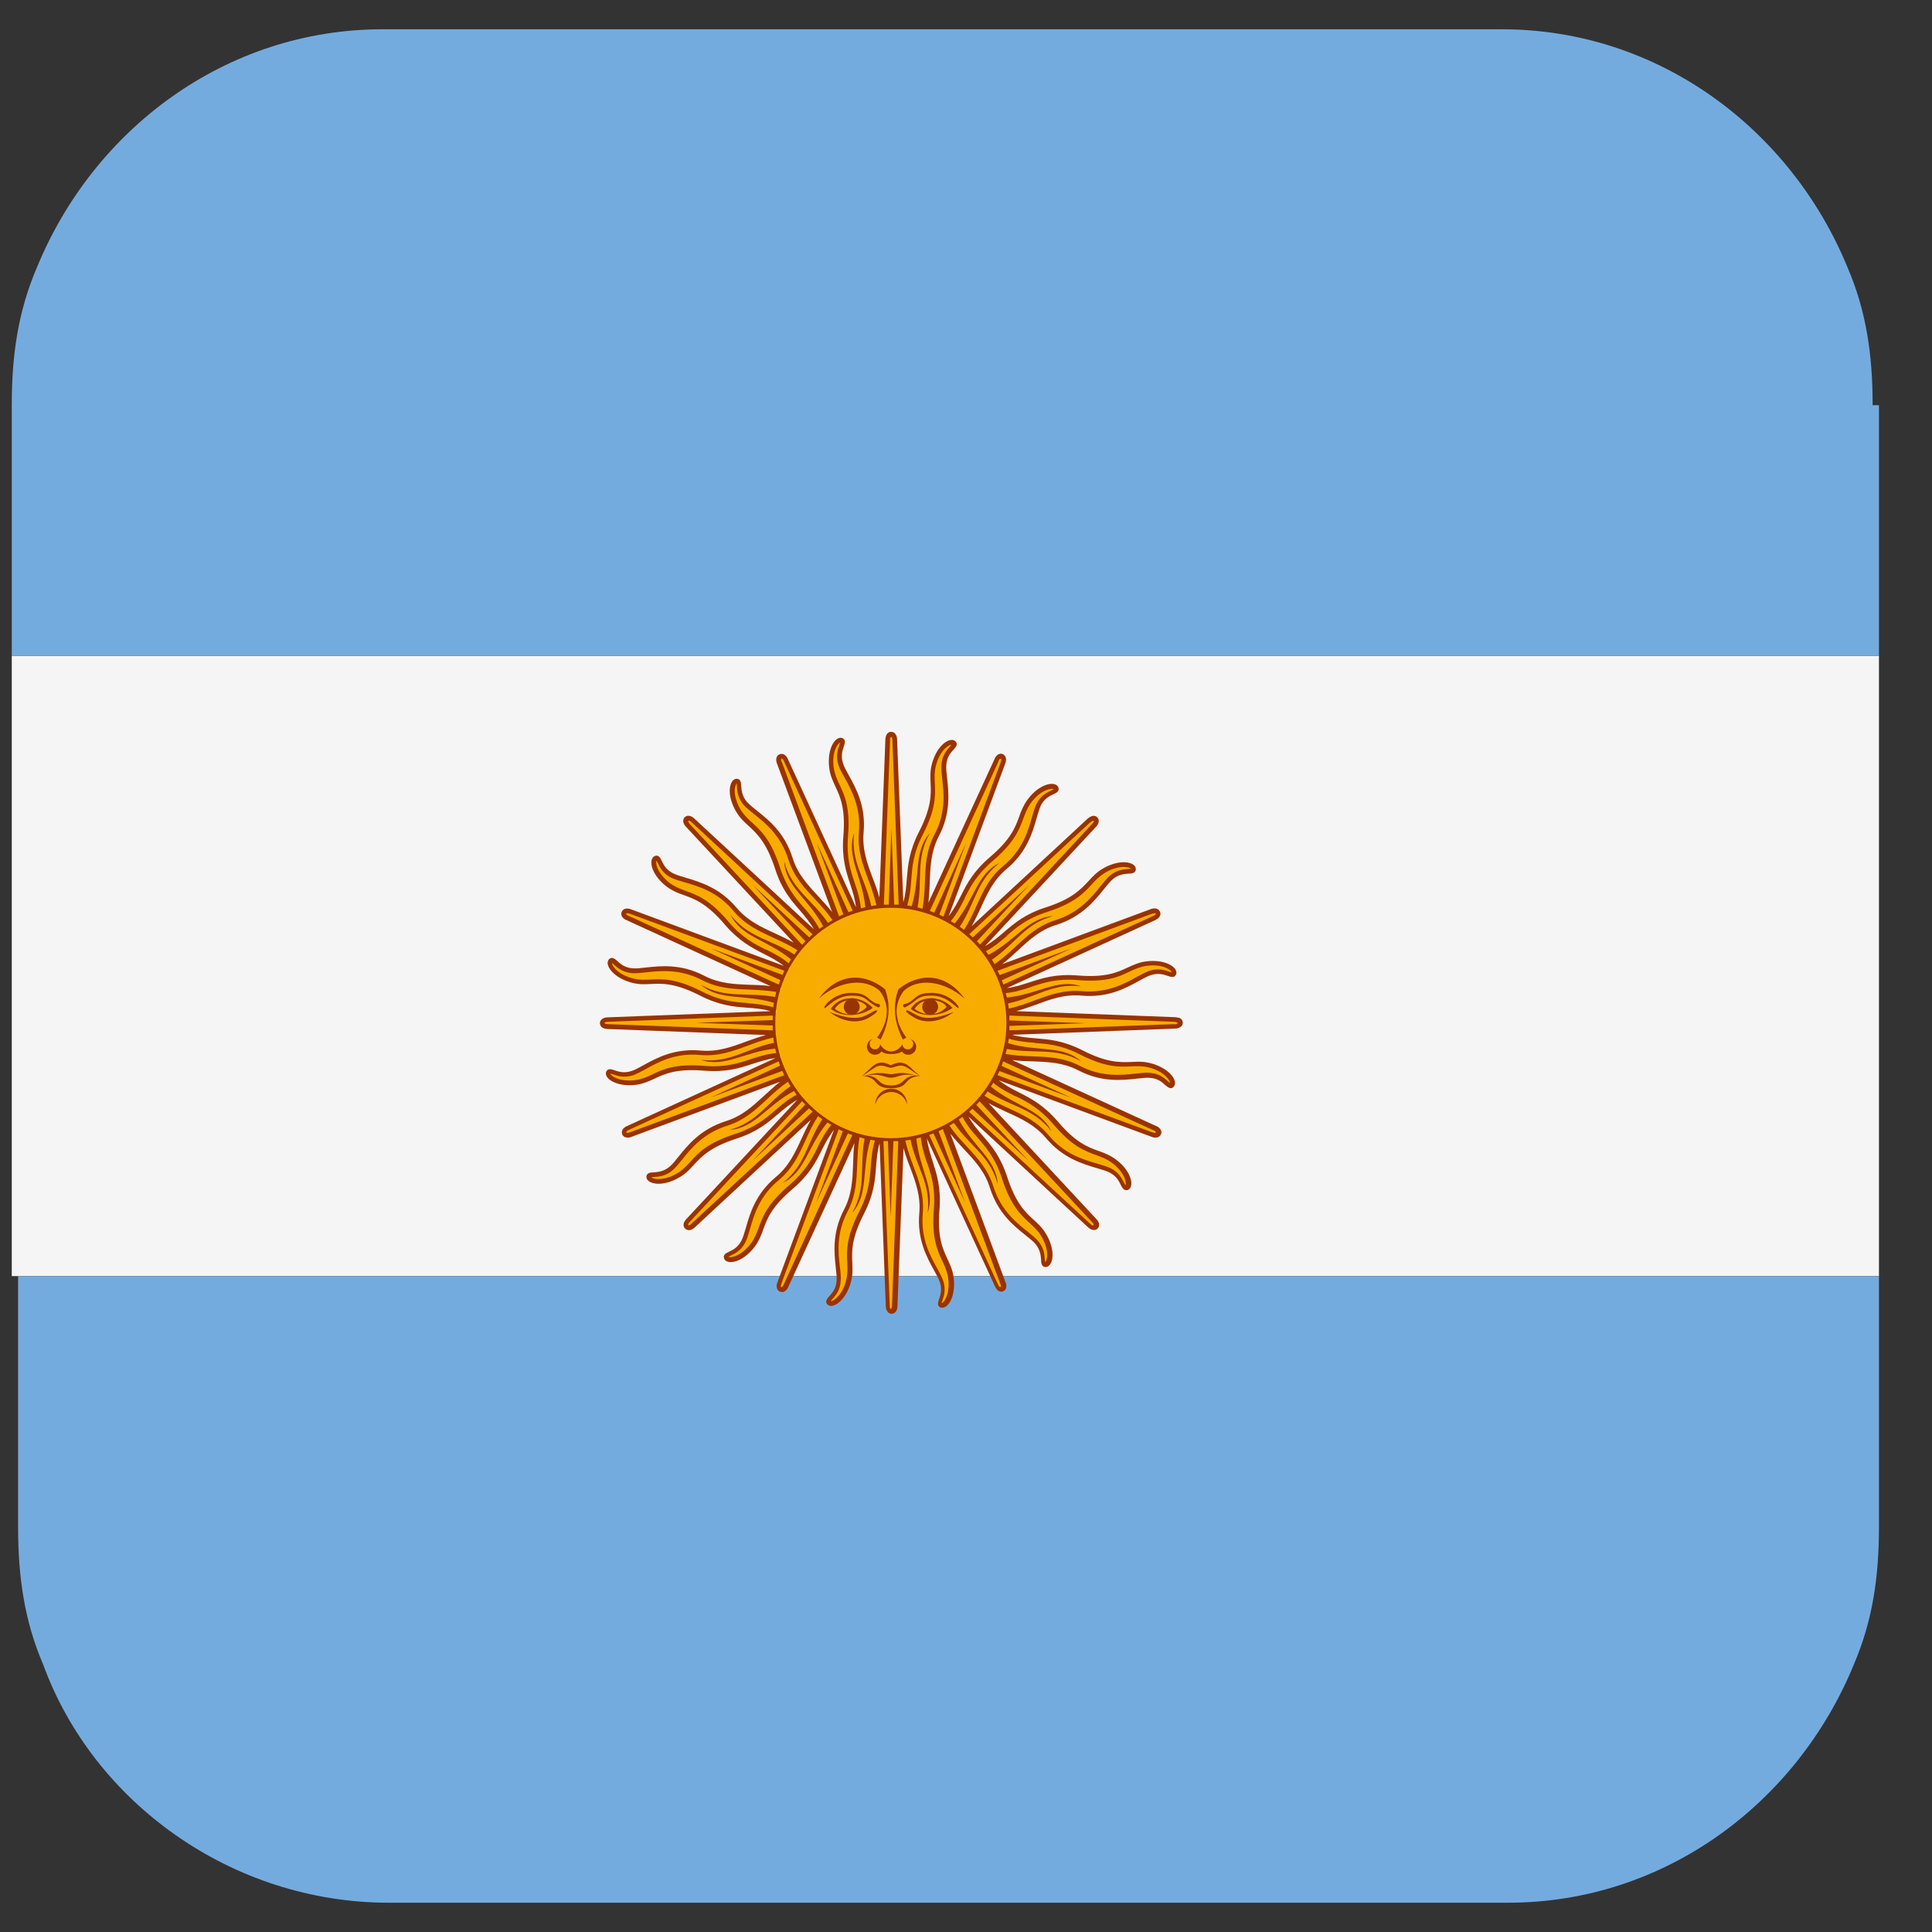
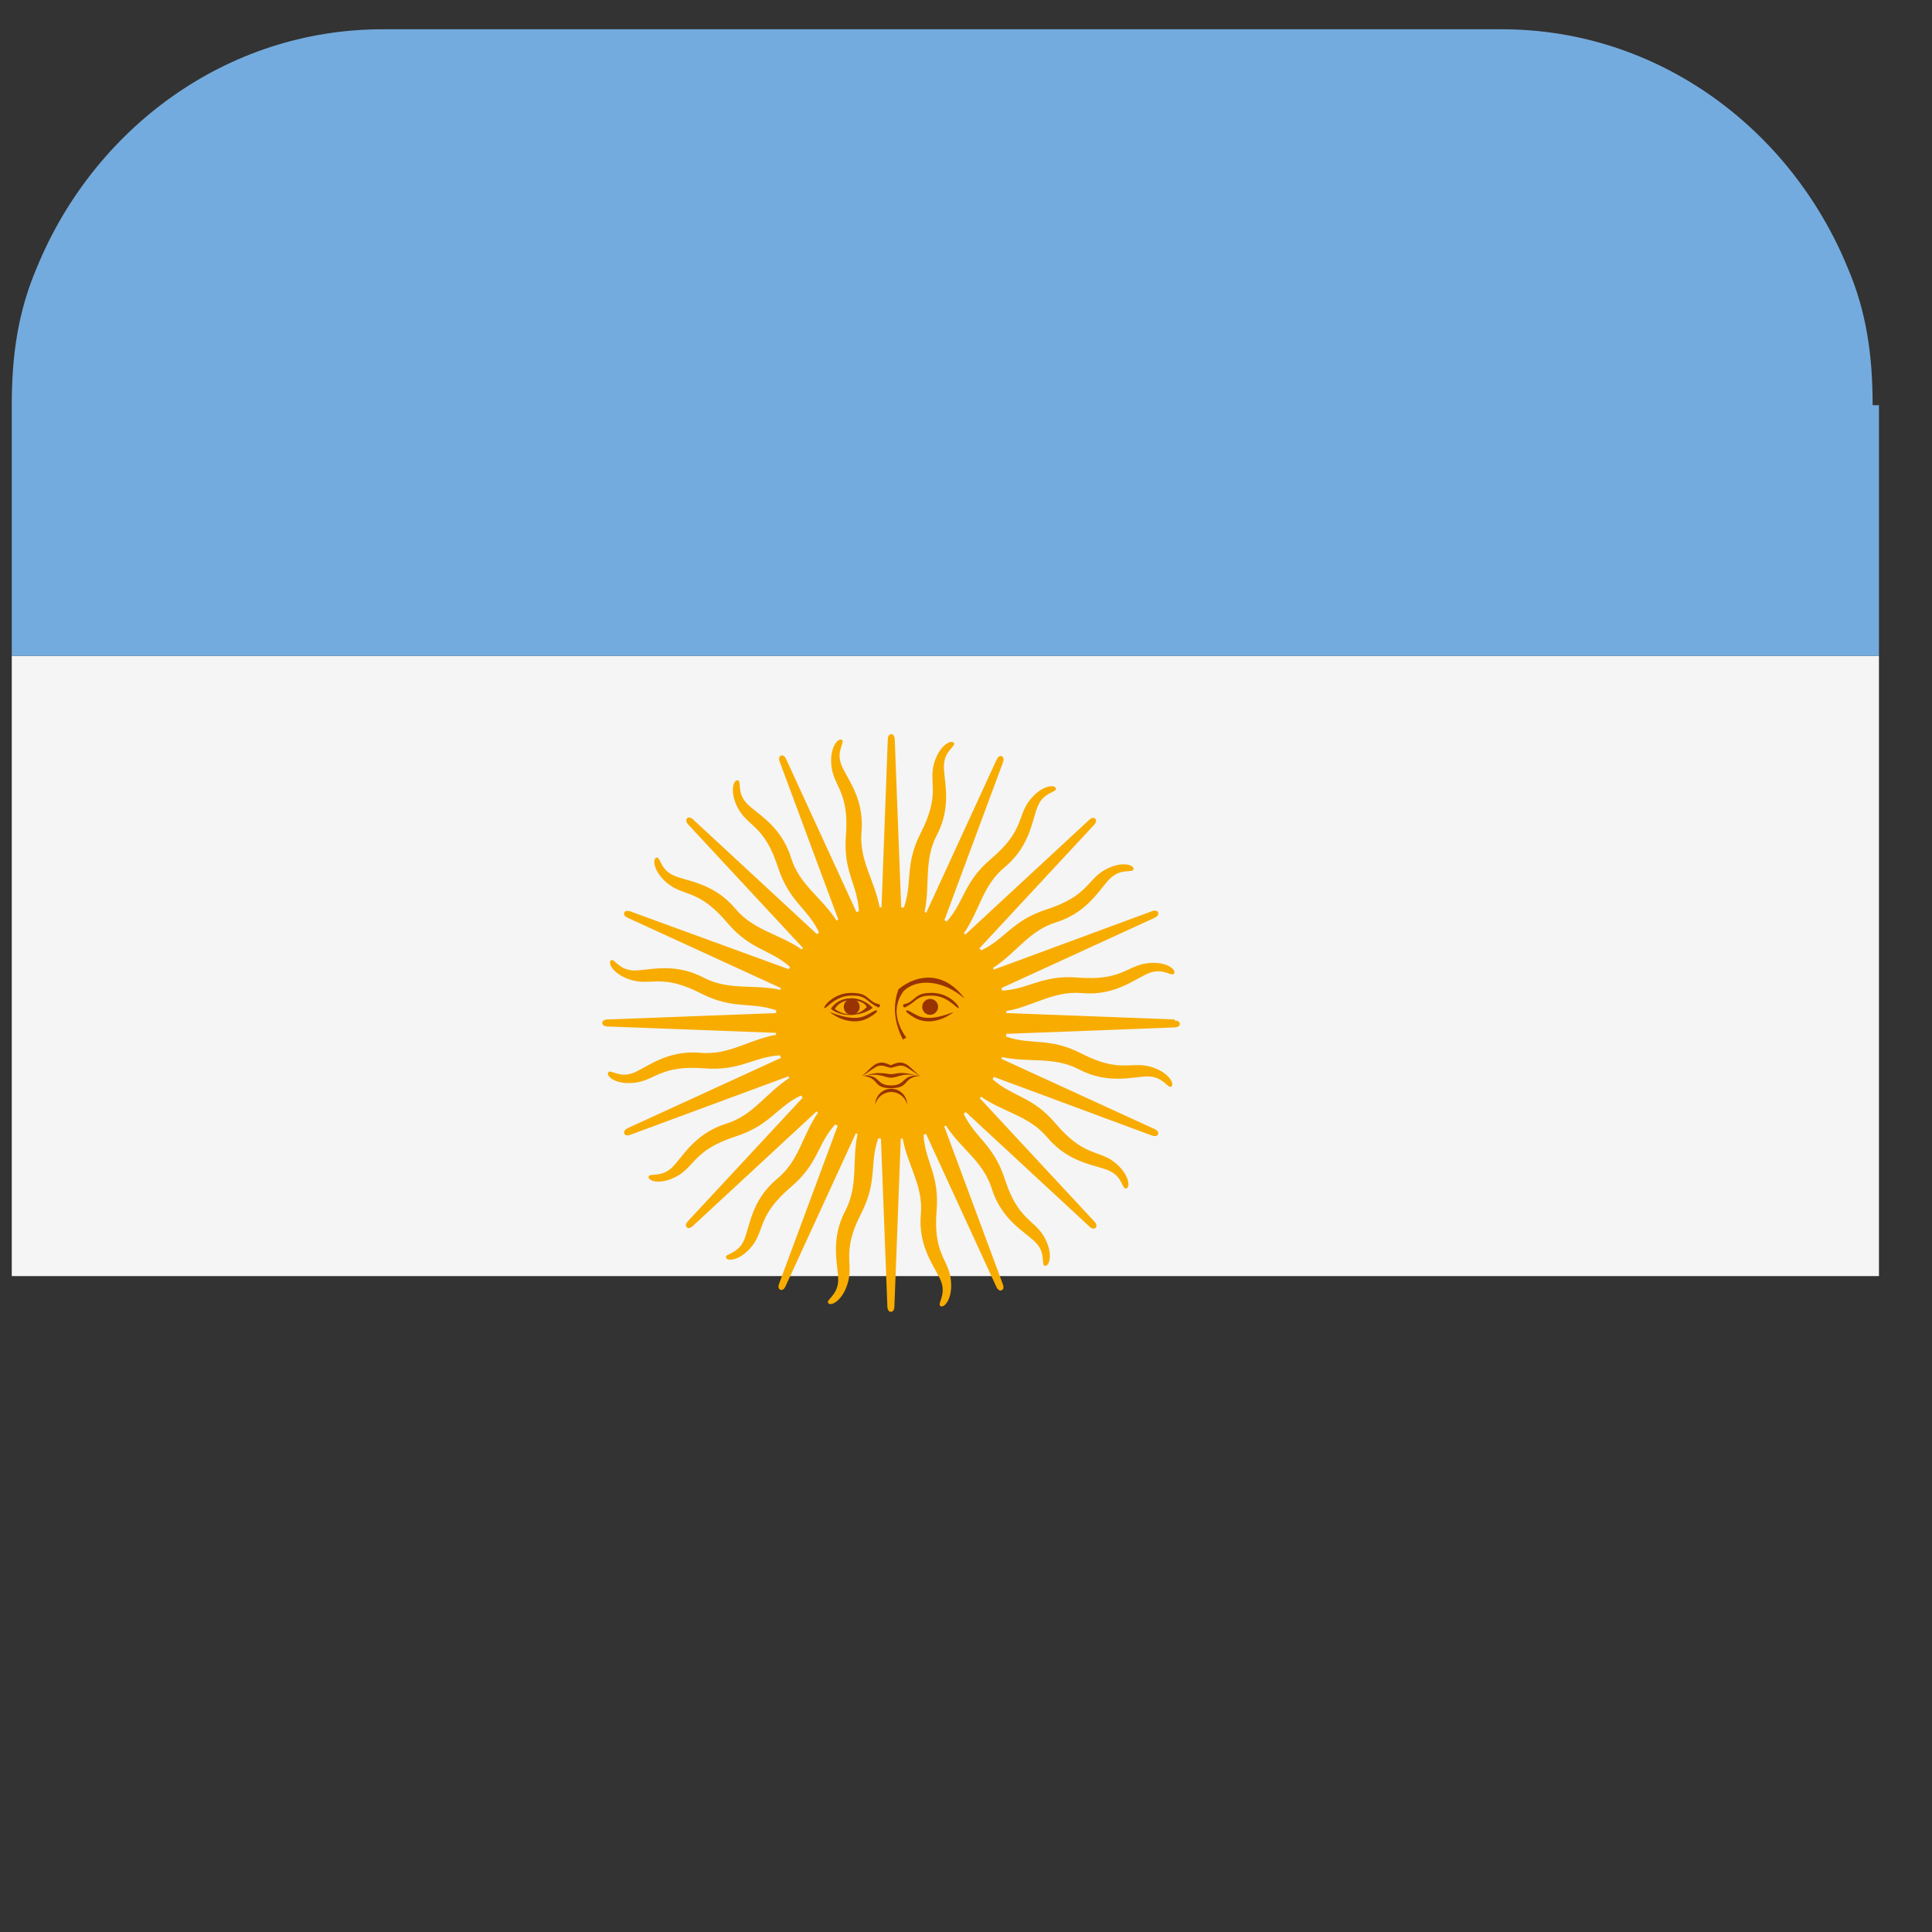
<svg xmlns="http://www.w3.org/2000/svg" width="33" height="33" viewBox="0 0 33 33" fill="none">
  <rect x="0" y="0" width="33" height="33" fill="#333333" stroke="none" />
  <g clip-path="url(#clip0_1771_42139)">
    <path d="M32.094 11.202H0.201V21.797H32.094V11.202Z" fill="#F5F5F5" />
    <path d="M32.094 6.921V11.202H0.201V6.921C0.201 6.065 0.309 5.316 0.631 4.567C1.597 2.212 3.852 0.5 6.537 0.5H25.651C28.335 0.5 30.59 2.212 31.557 4.567C31.879 5.316 31.986 6.065 31.986 6.921H32.094Z" fill="#74ABDE" />
-     <path d="M32.094 21.798V26.079C32.094 26.935 31.986 27.684 31.664 28.433C30.698 30.788 28.443 32.5 25.758 32.5H6.644C3.96 32.5 1.597 30.788 0.738 28.433C0.416 27.684 0.309 26.935 0.309 26.079V21.798H32.201H32.094Z" fill="#74ABDE" />
    <path d="M20.063 17.413L17.188 17.304C17.188 17.304 17.188 17.281 17.188 17.271C17.66 17.185 17.992 16.92 18.481 16.963C19.079 17.016 19.418 16.688 19.651 16.612C19.884 16.535 20.023 16.695 20.056 16.625C20.09 16.555 19.907 16.406 19.575 16.456C19.245 16.506 19.146 16.754 18.414 16.698C17.796 16.648 17.577 16.897 17.118 16.92C17.115 16.907 17.108 16.89 17.105 16.877L19.721 15.677C19.721 15.677 19.804 15.641 19.781 15.585C19.757 15.528 19.674 15.565 19.674 15.565L16.975 16.562C16.975 16.562 16.965 16.542 16.962 16.532C17.364 16.274 17.57 15.899 18.039 15.754C18.61 15.575 18.8 15.144 18.983 14.985C19.169 14.826 19.358 14.918 19.362 14.842C19.365 14.766 19.139 14.7 18.853 14.869C18.567 15.041 18.571 15.309 17.873 15.535C17.281 15.727 17.174 16.038 16.759 16.234C16.749 16.221 16.739 16.211 16.729 16.198L18.687 14.09C18.687 14.09 18.75 14.027 18.707 13.984C18.664 13.941 18.601 14.007 18.601 14.007L16.49 15.962C16.49 15.962 16.473 15.949 16.463 15.942C16.736 15.548 16.782 15.124 17.161 14.812C17.623 14.428 17.63 13.958 17.74 13.739C17.849 13.52 18.062 13.534 18.035 13.464C18.009 13.391 17.776 13.418 17.577 13.683C17.377 13.951 17.487 14.196 16.928 14.67C16.453 15.071 16.477 15.402 16.171 15.74C16.157 15.734 16.144 15.727 16.131 15.717L17.131 13.023C17.131 13.023 17.165 12.941 17.111 12.917C17.055 12.894 17.022 12.977 17.022 12.977L15.822 15.588C15.822 15.588 15.802 15.581 15.792 15.578C15.891 15.111 15.775 14.7 16.001 14.266C16.28 13.736 16.104 13.298 16.124 13.053C16.141 12.808 16.343 12.742 16.29 12.685C16.241 12.629 16.031 12.742 15.948 13.063C15.868 13.388 16.061 13.573 15.729 14.223C15.446 14.776 15.592 15.071 15.439 15.502C15.426 15.502 15.409 15.502 15.393 15.498L15.283 12.629C15.283 12.629 15.283 12.54 15.223 12.54C15.164 12.54 15.164 12.629 15.164 12.629L15.057 15.498C15.057 15.498 15.034 15.498 15.024 15.498C14.937 15.028 14.671 14.693 14.715 14.206C14.768 13.61 14.439 13.272 14.362 13.04C14.286 12.808 14.445 12.669 14.376 12.636C14.309 12.602 14.156 12.785 14.206 13.116C14.256 13.447 14.505 13.543 14.449 14.272C14.399 14.892 14.648 15.107 14.671 15.565C14.658 15.568 14.642 15.575 14.628 15.578L13.428 12.967C13.428 12.967 13.395 12.884 13.339 12.907C13.282 12.931 13.319 13.013 13.319 13.013L14.319 15.707C14.319 15.707 14.299 15.717 14.289 15.724C14.03 15.323 13.654 15.114 13.511 14.65C13.332 14.077 12.9 13.891 12.74 13.706C12.581 13.52 12.674 13.331 12.597 13.328C12.521 13.325 12.454 13.55 12.624 13.838C12.797 14.123 13.066 14.12 13.289 14.816C13.482 15.406 13.794 15.512 13.99 15.926C13.977 15.936 13.967 15.946 13.954 15.956L11.843 14.001C11.843 14.001 11.78 13.934 11.736 13.977C11.693 14.021 11.756 14.084 11.756 14.084L13.714 16.191C13.714 16.191 13.701 16.207 13.694 16.217C13.299 15.946 12.877 15.896 12.561 15.522C12.175 15.061 11.703 15.054 11.487 14.945C11.268 14.836 11.281 14.624 11.211 14.65C11.138 14.673 11.165 14.912 11.431 15.111C11.7 15.309 11.946 15.2 12.421 15.76C12.823 16.234 13.152 16.211 13.495 16.516C13.488 16.529 13.482 16.542 13.472 16.555L10.769 15.568C10.769 15.568 10.686 15.535 10.663 15.588C10.639 15.644 10.723 15.677 10.723 15.677L13.339 16.877C13.339 16.877 13.332 16.897 13.329 16.907C12.86 16.807 12.448 16.923 12.016 16.698C11.484 16.419 11.045 16.592 10.802 16.575C10.556 16.555 10.49 16.357 10.433 16.406C10.377 16.456 10.49 16.665 10.812 16.747C11.138 16.83 11.324 16.635 11.976 16.97C12.531 17.251 12.827 17.105 13.259 17.258C13.259 17.274 13.259 17.288 13.255 17.304L10.377 17.413C10.377 17.413 10.287 17.413 10.287 17.473C10.287 17.533 10.377 17.533 10.377 17.533L13.255 17.642C13.255 17.642 13.255 17.665 13.255 17.675C12.784 17.761 12.451 18.026 11.962 17.983C11.364 17.93 11.025 18.258 10.792 18.335C10.56 18.411 10.42 18.252 10.387 18.321C10.354 18.391 10.536 18.54 10.869 18.49C11.198 18.441 11.298 18.192 12.029 18.248C12.647 18.298 12.867 18.05 13.325 18.026C13.329 18.04 13.335 18.056 13.339 18.07L10.723 19.269C10.723 19.269 10.639 19.305 10.663 19.362C10.686 19.418 10.769 19.382 10.769 19.382L13.468 18.384C13.468 18.384 13.478 18.404 13.482 18.414C13.079 18.672 12.873 19.047 12.405 19.193C11.833 19.372 11.643 19.802 11.457 19.961C11.271 20.12 11.082 20.028 11.078 20.104C11.075 20.18 11.301 20.246 11.587 20.077C11.873 19.905 11.869 19.637 12.567 19.411C13.159 19.219 13.265 18.908 13.681 18.712C13.691 18.726 13.701 18.735 13.711 18.749L11.753 20.856C11.753 20.856 11.69 20.919 11.73 20.962C11.773 21.005 11.836 20.939 11.836 20.939L13.947 18.984C13.947 18.984 13.963 18.997 13.973 19.004C13.701 19.398 13.654 19.822 13.275 20.134C12.813 20.518 12.807 20.989 12.697 21.207C12.587 21.426 12.375 21.413 12.401 21.482C12.425 21.555 12.661 21.529 12.86 21.264C13.059 20.995 12.953 20.75 13.508 20.276C13.983 19.875 13.957 19.544 14.266 19.206C14.279 19.213 14.293 19.219 14.309 19.229L13.309 21.923C13.309 21.923 13.272 22.006 13.329 22.029C13.385 22.052 13.418 21.969 13.418 21.969L14.618 19.358C14.618 19.358 14.638 19.365 14.648 19.368C14.549 19.835 14.665 20.246 14.439 20.68C14.16 21.211 14.332 21.648 14.316 21.893C14.296 22.138 14.097 22.205 14.15 22.261C14.2 22.317 14.409 22.205 14.489 21.883C14.572 21.558 14.376 21.373 14.711 20.724C14.994 20.17 14.848 19.875 15.001 19.445C15.017 19.445 15.03 19.445 15.047 19.448L15.157 22.317C15.157 22.317 15.157 22.407 15.217 22.407C15.277 22.407 15.277 22.317 15.277 22.317L15.386 19.448C15.386 19.448 15.409 19.448 15.419 19.448C15.506 19.918 15.772 20.253 15.729 20.74C15.675 21.337 16.005 21.674 16.081 21.906C16.157 22.138 15.998 22.277 16.068 22.311C16.137 22.344 16.287 22.162 16.237 21.83C16.187 21.499 15.938 21.403 15.998 20.674C16.048 20.054 15.798 19.839 15.775 19.382C15.788 19.378 15.805 19.372 15.818 19.368L17.018 21.979C17.018 21.979 17.052 22.062 17.108 22.039C17.165 22.016 17.128 21.933 17.128 21.933L16.128 19.239C16.128 19.239 16.147 19.229 16.157 19.226C16.417 19.627 16.792 19.835 16.939 20.299C17.118 20.873 17.55 21.058 17.71 21.244C17.869 21.429 17.776 21.618 17.853 21.621C17.929 21.625 17.996 21.399 17.826 21.111C17.653 20.826 17.384 20.829 17.161 20.134C16.968 19.544 16.656 19.438 16.46 19.024C16.473 19.014 16.483 19.004 16.496 18.994L18.607 20.949C18.607 20.949 18.67 21.015 18.714 20.972C18.757 20.929 18.694 20.866 18.694 20.866L16.736 18.759C16.736 18.759 16.749 18.742 16.756 18.732C17.148 19.004 17.573 19.054 17.889 19.428C18.275 19.889 18.747 19.895 18.963 20.005C19.182 20.114 19.166 20.326 19.239 20.299C19.312 20.276 19.285 20.038 19.019 19.839C18.75 19.64 18.504 19.749 18.029 19.189C17.627 18.716 17.294 18.739 16.955 18.434C16.962 18.421 16.968 18.407 16.975 18.394L19.674 19.395C19.674 19.395 19.757 19.428 19.781 19.375C19.804 19.319 19.721 19.285 19.721 19.285L17.105 18.086C17.105 18.086 17.111 18.066 17.115 18.056C17.583 18.156 17.996 18.04 18.428 18.265C18.959 18.543 19.398 18.371 19.641 18.388C19.887 18.407 19.953 18.606 20.01 18.557C20.066 18.507 19.953 18.298 19.631 18.215C19.305 18.133 19.119 18.328 18.468 17.993C17.916 17.712 17.617 17.858 17.184 17.705C17.184 17.689 17.184 17.675 17.188 17.659L20.063 17.549C20.063 17.549 20.153 17.549 20.153 17.49C20.153 17.43 20.063 17.43 20.063 17.43V17.413Z" fill="#F8AC00" />
-     <path d="M20.123 17.384C20.093 17.374 20.07 17.374 20.066 17.374L17.36 17.271C17.48 17.238 17.59 17.198 17.7 17.159C17.949 17.066 18.185 16.98 18.477 17.006C18.926 17.046 19.232 16.877 19.455 16.754C19.535 16.711 19.604 16.672 19.661 16.655C19.784 16.615 19.877 16.645 19.943 16.668C19.993 16.685 20.06 16.708 20.086 16.648C20.096 16.632 20.103 16.595 20.07 16.549C20.006 16.463 19.82 16.387 19.564 16.423C19.448 16.44 19.358 16.483 19.262 16.526C19.086 16.608 18.886 16.701 18.411 16.662C18.039 16.632 17.813 16.705 17.59 16.777C17.464 16.817 17.341 16.86 17.198 16.877L19.731 15.717C19.731 15.717 19.757 15.704 19.78 15.687C19.817 15.654 19.83 15.614 19.814 15.575C19.804 15.552 19.787 15.535 19.767 15.525C19.721 15.505 19.664 15.525 19.657 15.528L17.118 16.469C17.214 16.393 17.301 16.314 17.387 16.234C17.583 16.052 17.766 15.883 18.045 15.797C18.474 15.661 18.694 15.389 18.853 15.19C18.91 15.121 18.959 15.058 19.006 15.018C19.106 14.935 19.202 14.929 19.275 14.922C19.328 14.922 19.398 14.915 19.401 14.849C19.401 14.829 19.398 14.793 19.348 14.763C19.255 14.707 19.056 14.707 18.833 14.839C18.73 14.899 18.664 14.972 18.594 15.048C18.461 15.19 18.314 15.353 17.863 15.499C17.51 15.611 17.327 15.77 17.151 15.919C17.051 16.006 16.952 16.088 16.825 16.161L18.72 14.123C18.763 14.081 18.79 14.011 18.743 13.961C18.727 13.945 18.703 13.935 18.68 13.935C18.63 13.935 18.584 13.978 18.58 13.981L16.596 15.82C16.656 15.714 16.706 15.605 16.756 15.499C16.865 15.257 16.972 15.028 17.194 14.842C17.54 14.554 17.636 14.22 17.706 13.974C17.733 13.888 17.753 13.812 17.779 13.756C17.839 13.64 17.926 13.597 17.992 13.567C18.042 13.544 18.102 13.514 18.078 13.451C18.072 13.431 18.052 13.401 17.995 13.391C17.889 13.375 17.703 13.451 17.55 13.66C17.48 13.756 17.444 13.848 17.41 13.945C17.344 14.127 17.267 14.336 16.909 14.64C16.626 14.882 16.516 15.094 16.413 15.3C16.353 15.419 16.294 15.532 16.204 15.648L17.171 13.04C17.194 12.984 17.191 12.908 17.128 12.881C17.088 12.864 17.048 12.878 17.018 12.914C16.998 12.937 16.988 12.961 16.988 12.964L15.858 15.419C15.871 15.296 15.878 15.181 15.881 15.061C15.891 14.796 15.901 14.544 16.034 14.286C16.244 13.888 16.204 13.54 16.177 13.289C16.167 13.199 16.157 13.12 16.164 13.06C16.174 12.931 16.237 12.858 16.287 12.805C16.323 12.765 16.367 12.712 16.323 12.666C16.31 12.652 16.28 12.629 16.224 12.643C16.117 12.669 15.978 12.812 15.915 13.06C15.885 13.176 15.891 13.272 15.895 13.378C15.905 13.573 15.911 13.792 15.695 14.213C15.526 14.544 15.509 14.783 15.489 15.011C15.479 15.144 15.469 15.273 15.429 15.412L15.323 12.633C15.323 12.633 15.323 12.603 15.313 12.573C15.296 12.527 15.263 12.5 15.223 12.5C15.18 12.5 15.147 12.527 15.133 12.573C15.123 12.599 15.123 12.629 15.123 12.629L15.02 15.33C14.987 15.21 14.947 15.101 14.904 14.992C14.811 14.743 14.725 14.508 14.751 14.216C14.791 13.769 14.621 13.464 14.498 13.242C14.455 13.163 14.415 13.093 14.399 13.037C14.359 12.914 14.389 12.821 14.412 12.752C14.429 12.702 14.452 12.636 14.392 12.609C14.376 12.599 14.339 12.593 14.292 12.626C14.206 12.689 14.13 12.874 14.166 13.133C14.183 13.252 14.226 13.338 14.269 13.434C14.352 13.61 14.445 13.812 14.405 14.283C14.376 14.654 14.449 14.879 14.522 15.101C14.562 15.227 14.605 15.35 14.621 15.495L13.458 12.967C13.435 12.908 13.378 12.858 13.315 12.884C13.275 12.901 13.255 12.937 13.259 12.987C13.259 13.017 13.272 13.04 13.272 13.043L14.213 15.578C14.136 15.482 14.056 15.396 13.977 15.31C13.797 15.114 13.624 14.932 13.538 14.654C13.402 14.223 13.132 14.008 12.93 13.848C12.86 13.792 12.797 13.742 12.757 13.696C12.674 13.597 12.667 13.501 12.66 13.428C12.657 13.375 12.654 13.305 12.587 13.302C12.567 13.302 12.531 13.305 12.501 13.355C12.444 13.448 12.444 13.646 12.577 13.868C12.637 13.971 12.71 14.037 12.787 14.107C12.93 14.239 13.092 14.389 13.239 14.839C13.352 15.194 13.508 15.373 13.661 15.548C13.747 15.648 13.83 15.747 13.903 15.873L11.859 13.981C11.816 13.938 11.746 13.912 11.696 13.958C11.666 13.988 11.663 14.031 11.683 14.074C11.696 14.1 11.716 14.12 11.716 14.12L13.558 16.102C13.451 16.042 13.345 15.992 13.239 15.943C12.996 15.833 12.77 15.727 12.581 15.505C12.291 15.161 11.956 15.065 11.713 14.992C11.627 14.965 11.55 14.945 11.494 14.915C11.377 14.856 11.334 14.77 11.304 14.707C11.281 14.657 11.251 14.597 11.188 14.62C11.168 14.627 11.138 14.647 11.128 14.703C11.111 14.809 11.188 14.995 11.397 15.151C11.494 15.22 11.583 15.257 11.683 15.29C11.866 15.356 12.075 15.432 12.381 15.793C12.624 16.075 12.836 16.184 13.043 16.291C13.162 16.35 13.275 16.41 13.392 16.499L10.779 15.532C10.719 15.508 10.646 15.512 10.619 15.575C10.609 15.598 10.609 15.621 10.619 15.644C10.639 15.691 10.696 15.717 10.703 15.717L13.162 16.844C13.043 16.827 12.923 16.824 12.807 16.821C12.541 16.811 12.291 16.801 12.032 16.668C11.633 16.459 11.284 16.499 11.031 16.526C10.942 16.536 10.865 16.546 10.802 16.539C10.672 16.529 10.599 16.466 10.546 16.416C10.506 16.38 10.457 16.337 10.407 16.38C10.393 16.393 10.37 16.423 10.383 16.479C10.41 16.582 10.55 16.724 10.802 16.788C10.918 16.817 11.015 16.814 11.121 16.807C11.317 16.797 11.537 16.791 11.959 17.006C12.291 17.175 12.531 17.195 12.76 17.212C12.893 17.221 13.019 17.231 13.162 17.271L10.377 17.377C10.377 17.377 10.347 17.377 10.32 17.387C10.274 17.404 10.247 17.437 10.247 17.477C10.247 17.5 10.257 17.523 10.274 17.54C10.31 17.576 10.373 17.576 10.377 17.576L13.082 17.679C12.963 17.712 12.853 17.752 12.743 17.791C12.494 17.884 12.258 17.97 11.966 17.944C11.517 17.904 11.211 18.073 10.988 18.196C10.909 18.239 10.839 18.279 10.782 18.295C10.659 18.335 10.566 18.305 10.5 18.282C10.45 18.265 10.383 18.242 10.357 18.302C10.347 18.318 10.34 18.355 10.373 18.401C10.437 18.487 10.623 18.563 10.879 18.527C10.995 18.51 11.085 18.467 11.181 18.424C11.357 18.341 11.557 18.249 12.032 18.288C12.404 18.318 12.63 18.245 12.853 18.172C12.979 18.133 13.102 18.09 13.245 18.073L10.712 19.233C10.653 19.256 10.603 19.312 10.629 19.375C10.643 19.412 10.676 19.431 10.719 19.431C10.722 19.431 10.726 19.431 10.729 19.431C10.759 19.431 10.786 19.418 10.786 19.418L13.325 18.477C13.229 18.553 13.142 18.633 13.056 18.712C12.86 18.891 12.677 19.064 12.398 19.15C11.969 19.286 11.749 19.557 11.59 19.756C11.534 19.826 11.484 19.889 11.437 19.928C11.337 20.011 11.241 20.018 11.168 20.025C11.115 20.025 11.045 20.031 11.041 20.098C11.041 20.117 11.045 20.154 11.095 20.184C11.188 20.24 11.387 20.24 11.61 20.107C11.713 20.048 11.78 19.975 11.849 19.899C11.982 19.756 12.129 19.594 12.581 19.448C12.933 19.335 13.116 19.176 13.292 19.027C13.392 18.941 13.491 18.858 13.618 18.785L11.723 20.823C11.723 20.823 11.703 20.843 11.69 20.869C11.666 20.913 11.673 20.956 11.703 20.985C11.72 21.002 11.743 21.012 11.766 21.012C11.783 21.012 11.799 21.009 11.819 20.999C11.846 20.985 11.866 20.966 11.866 20.966L13.85 19.127C13.79 19.233 13.741 19.342 13.691 19.448C13.581 19.69 13.475 19.919 13.252 20.104C12.906 20.392 12.81 20.727 12.74 20.972C12.713 21.058 12.694 21.135 12.664 21.191C12.604 21.307 12.517 21.35 12.454 21.38C12.404 21.403 12.345 21.433 12.368 21.496C12.374 21.516 12.394 21.545 12.451 21.555C12.557 21.572 12.743 21.496 12.896 21.287C12.966 21.191 13.003 21.098 13.036 21.002C13.102 20.82 13.179 20.611 13.541 20.306C13.824 20.064 13.933 19.852 14.037 19.644C14.096 19.524 14.156 19.412 14.246 19.296L13.279 21.903C13.255 21.96 13.259 22.036 13.322 22.062C13.335 22.066 13.345 22.069 13.358 22.069C13.368 22.069 13.382 22.069 13.392 22.062C13.438 22.042 13.465 21.986 13.465 21.98L14.595 19.524C14.578 19.647 14.575 19.763 14.572 19.882C14.562 20.147 14.552 20.399 14.419 20.657C14.209 21.055 14.249 21.403 14.276 21.655C14.286 21.744 14.296 21.824 14.289 21.883C14.279 22.013 14.216 22.085 14.166 22.139C14.13 22.178 14.086 22.231 14.13 22.278C14.143 22.294 14.173 22.314 14.229 22.301C14.332 22.274 14.475 22.132 14.538 21.883C14.568 21.767 14.562 21.671 14.558 21.565C14.548 21.37 14.542 21.151 14.758 20.73C14.927 20.399 14.947 20.16 14.964 19.928C14.974 19.796 14.984 19.667 15.024 19.528L15.13 22.308C15.13 22.308 15.13 22.337 15.14 22.367C15.157 22.413 15.19 22.44 15.23 22.44C15.27 22.44 15.306 22.413 15.32 22.367C15.329 22.341 15.329 22.311 15.329 22.311L15.433 19.61C15.466 19.73 15.506 19.839 15.549 19.948C15.642 20.197 15.728 20.432 15.702 20.724C15.662 21.171 15.832 21.476 15.954 21.698C15.998 21.777 16.038 21.847 16.054 21.903C16.094 22.026 16.064 22.119 16.041 22.188C16.024 22.238 16.001 22.304 16.061 22.331C16.067 22.334 16.081 22.337 16.094 22.337C16.111 22.337 16.134 22.331 16.16 22.314C16.247 22.251 16.323 22.066 16.287 21.807C16.27 21.688 16.227 21.602 16.184 21.506C16.101 21.33 16.008 21.128 16.047 20.657C16.077 20.286 16.001 20.061 15.931 19.839C15.891 19.713 15.851 19.59 15.832 19.445L16.995 21.973C16.995 21.973 17.008 21.999 17.025 22.023C17.055 22.059 17.098 22.072 17.134 22.056C17.158 22.046 17.174 22.029 17.181 22.009C17.201 21.963 17.181 21.907 17.174 21.9L16.234 19.365C16.31 19.461 16.39 19.547 16.47 19.634C16.652 19.829 16.822 20.011 16.909 20.29C17.045 20.72 17.314 20.936 17.513 21.095C17.583 21.151 17.646 21.201 17.686 21.247C17.769 21.347 17.776 21.443 17.783 21.516C17.783 21.569 17.789 21.638 17.856 21.642H17.859C17.879 21.642 17.912 21.635 17.942 21.588C17.999 21.496 17.999 21.297 17.866 21.075C17.806 20.972 17.733 20.906 17.656 20.836C17.513 20.704 17.351 20.555 17.204 20.104C17.088 19.75 16.935 19.571 16.782 19.395C16.696 19.296 16.613 19.196 16.54 19.07L18.584 20.962C18.627 21.005 18.7 21.032 18.747 20.985C18.797 20.936 18.77 20.866 18.727 20.823L16.885 18.842C16.992 18.901 17.101 18.951 17.208 19.001C17.45 19.11 17.676 19.216 17.866 19.438C18.155 19.783 18.491 19.879 18.733 19.952C18.82 19.978 18.896 19.998 18.953 20.028C19.069 20.087 19.112 20.174 19.142 20.237C19.162 20.276 19.189 20.329 19.235 20.329C19.242 20.329 19.252 20.329 19.262 20.326C19.279 20.32 19.312 20.3 19.322 20.243C19.338 20.137 19.262 19.952 19.052 19.799C18.956 19.73 18.863 19.693 18.767 19.66C18.584 19.594 18.374 19.518 18.069 19.157C17.826 18.875 17.613 18.765 17.407 18.66C17.287 18.6 17.174 18.54 17.058 18.451L19.671 19.418C19.727 19.441 19.804 19.438 19.83 19.375C19.847 19.335 19.834 19.296 19.797 19.262C19.774 19.243 19.75 19.233 19.747 19.233L17.287 18.106C17.41 18.123 17.527 18.126 17.643 18.129C17.909 18.139 18.162 18.149 18.418 18.282C18.817 18.491 19.166 18.451 19.418 18.424C19.508 18.414 19.584 18.404 19.648 18.411C19.777 18.421 19.85 18.484 19.903 18.534C19.933 18.56 19.967 18.587 20 18.587C20.013 18.587 20.03 18.58 20.043 18.567C20.056 18.553 20.08 18.524 20.066 18.467C20.04 18.365 19.897 18.222 19.648 18.159C19.531 18.129 19.435 18.133 19.328 18.139C19.132 18.146 18.913 18.156 18.491 17.941C18.158 17.771 17.919 17.755 17.69 17.735C17.557 17.725 17.427 17.715 17.287 17.675L20.073 17.569C20.073 17.569 20.103 17.569 20.13 17.559C20.176 17.543 20.203 17.51 20.203 17.47C20.203 17.43 20.176 17.394 20.13 17.381L20.123 17.384ZM17.62 16.854C17.832 16.784 18.052 16.711 18.408 16.741C18.9 16.781 19.112 16.685 19.295 16.595C19.388 16.552 19.468 16.516 19.574 16.499C19.81 16.463 19.95 16.536 19.997 16.582C20.006 16.592 20.01 16.602 20.013 16.608C20 16.608 19.983 16.599 19.967 16.595C19.893 16.569 19.78 16.532 19.634 16.582C19.568 16.605 19.498 16.642 19.415 16.688C19.202 16.807 18.906 16.966 18.481 16.93C18.172 16.903 17.929 16.993 17.67 17.089C17.53 17.142 17.387 17.192 17.231 17.228C17.228 17.198 17.221 17.169 17.218 17.139C17.686 17.043 17.969 16.788 18.467 16.847C18.062 16.708 17.733 16.983 17.198 17.039C17.191 17.013 17.184 16.99 17.178 16.963C17.344 16.947 17.477 16.903 17.616 16.857L17.62 16.854ZM19.687 15.605C19.687 15.605 19.724 15.595 19.737 15.598C19.737 15.598 19.737 15.598 19.741 15.605C19.747 15.621 19.707 15.641 19.701 15.644L17.138 16.817C17.128 16.794 17.121 16.768 17.111 16.744L18.298 16.201L17.075 16.655C17.061 16.628 17.051 16.605 17.038 16.582L19.684 15.605H19.687ZM17.198 15.982C17.367 15.836 17.543 15.687 17.882 15.578C18.354 15.426 18.511 15.257 18.65 15.104C18.72 15.028 18.78 14.965 18.873 14.909C19.076 14.786 19.232 14.8 19.295 14.823C19.308 14.829 19.318 14.836 19.322 14.839C19.308 14.839 19.288 14.842 19.275 14.842C19.195 14.849 19.079 14.856 18.959 14.955C18.906 15.002 18.856 15.065 18.797 15.137C18.644 15.33 18.434 15.588 18.029 15.717C17.733 15.81 17.543 15.986 17.341 16.174C17.231 16.277 17.118 16.38 16.988 16.469C16.975 16.443 16.958 16.416 16.942 16.393C17.341 16.125 17.503 15.78 17.985 15.648C17.557 15.678 17.36 16.055 16.885 16.31C16.869 16.291 16.855 16.267 16.839 16.247C16.985 16.171 17.091 16.078 17.204 15.982H17.198ZM18.63 14.041C18.63 14.041 18.66 14.018 18.674 14.018C18.674 14.018 18.677 14.018 18.68 14.018C18.694 14.031 18.664 14.064 18.657 14.07L16.739 16.135C16.722 16.115 16.706 16.095 16.686 16.078L17.573 15.124L16.616 16.012C16.596 15.992 16.576 15.976 16.556 15.956L18.627 14.041H18.63ZM16.476 15.343C16.576 15.144 16.682 14.939 16.955 14.707C17.331 14.385 17.41 14.17 17.48 13.978C17.517 13.882 17.547 13.799 17.61 13.713C17.749 13.524 17.899 13.474 17.965 13.474C17.965 13.474 17.989 13.474 17.995 13.481C17.985 13.487 17.965 13.497 17.952 13.504C17.882 13.537 17.776 13.59 17.706 13.729C17.673 13.792 17.653 13.872 17.626 13.961C17.56 14.196 17.467 14.518 17.138 14.79C16.898 14.988 16.792 15.224 16.679 15.475C16.616 15.611 16.553 15.75 16.466 15.883C16.443 15.863 16.42 15.847 16.393 15.83C16.659 15.429 16.676 15.051 17.071 14.74C16.686 14.929 16.649 15.356 16.307 15.774C16.284 15.76 16.264 15.747 16.24 15.734C16.347 15.605 16.41 15.479 16.476 15.35V15.343ZM17.055 13C17.055 13 17.061 12.984 17.071 12.97C17.085 12.957 17.091 12.957 17.095 12.961C17.111 12.967 17.095 13.01 17.095 13.017L16.114 15.658C16.091 15.644 16.067 15.634 16.044 15.624L16.5 14.402L15.958 15.588C15.931 15.578 15.908 15.568 15.881 15.562L17.058 13H17.055ZM15.566 15.025C15.582 14.803 15.599 14.571 15.762 14.256C15.988 13.815 15.978 13.584 15.968 13.381C15.964 13.279 15.958 13.193 15.984 13.086C16.041 12.854 16.16 12.755 16.22 12.729C16.234 12.722 16.244 12.722 16.25 12.722C16.244 12.732 16.23 12.748 16.22 12.758C16.171 12.818 16.091 12.904 16.081 13.06C16.074 13.13 16.084 13.209 16.094 13.305C16.121 13.547 16.16 13.878 15.961 14.256C15.818 14.531 15.808 14.79 15.798 15.065C15.792 15.214 15.785 15.366 15.758 15.522C15.728 15.515 15.702 15.505 15.672 15.499C15.762 15.028 15.635 14.67 15.881 14.233C15.599 14.554 15.728 14.962 15.572 15.479C15.546 15.475 15.519 15.469 15.496 15.465C15.542 15.306 15.556 15.167 15.566 15.021V15.025ZM15.2 12.639C15.2 12.639 15.2 12.623 15.207 12.606C15.213 12.586 15.22 12.586 15.223 12.586C15.24 12.586 15.243 12.629 15.243 12.639L15.35 15.452C15.323 15.452 15.3 15.452 15.273 15.452L15.226 14.15L15.18 15.452C15.153 15.452 15.127 15.452 15.097 15.452L15.203 12.636L15.2 12.639ZM14.598 15.078C14.528 14.866 14.455 14.647 14.485 14.289C14.525 13.799 14.429 13.587 14.339 13.401C14.296 13.309 14.259 13.229 14.243 13.123C14.206 12.888 14.279 12.748 14.326 12.702C14.336 12.692 14.346 12.685 14.349 12.685C14.349 12.699 14.339 12.715 14.336 12.732C14.309 12.805 14.273 12.918 14.322 13.067C14.342 13.133 14.382 13.206 14.429 13.285C14.545 13.501 14.708 13.792 14.671 14.216C14.645 14.524 14.735 14.766 14.831 15.025C14.884 15.164 14.934 15.306 14.97 15.462C14.941 15.465 14.911 15.472 14.881 15.475C14.784 15.008 14.528 14.727 14.588 14.226C14.452 14.634 14.725 14.959 14.781 15.495C14.755 15.502 14.731 15.508 14.705 15.515C14.688 15.35 14.645 15.217 14.598 15.078ZM13.348 13.014C13.348 13.014 13.342 12.997 13.342 12.98C13.342 12.961 13.345 12.957 13.348 12.957C13.365 12.951 13.385 12.99 13.388 12.997L14.565 15.555C14.542 15.562 14.515 15.572 14.492 15.581L13.95 14.395L14.405 15.618C14.379 15.628 14.356 15.641 14.332 15.651L13.352 13.01L13.348 13.014ZM13.727 15.499C13.581 15.33 13.431 15.154 13.322 14.816C13.169 14.345 12.999 14.19 12.847 14.051C12.77 13.981 12.707 13.921 12.65 13.829C12.527 13.623 12.541 13.467 12.567 13.408C12.574 13.395 12.581 13.385 12.584 13.381C12.584 13.395 12.587 13.415 12.587 13.431C12.591 13.511 12.601 13.627 12.7 13.746C12.747 13.799 12.81 13.848 12.883 13.908C13.076 14.061 13.335 14.269 13.465 14.677C13.558 14.972 13.734 15.161 13.924 15.363C14.027 15.472 14.13 15.585 14.219 15.717C14.193 15.73 14.166 15.747 14.143 15.764C13.874 15.366 13.531 15.204 13.395 14.72C13.421 15.147 13.804 15.343 14.06 15.82C14.037 15.836 14.017 15.85 13.997 15.866C13.92 15.721 13.827 15.611 13.731 15.502L13.727 15.499ZM11.78 14.07C11.78 14.07 11.766 14.057 11.759 14.044C11.749 14.027 11.756 14.021 11.759 14.021C11.773 14.008 11.806 14.037 11.813 14.044L13.88 15.959C13.86 15.976 13.84 15.992 13.824 16.012L12.866 15.124L13.757 16.078C13.737 16.098 13.721 16.118 13.701 16.138L11.78 14.074V14.07ZM13.082 16.221C12.883 16.122 12.674 16.015 12.444 15.744C12.125 15.366 11.906 15.287 11.713 15.217C11.617 15.181 11.534 15.151 11.447 15.088C11.258 14.945 11.208 14.796 11.208 14.733C11.208 14.717 11.208 14.71 11.214 14.703C11.221 14.713 11.231 14.733 11.238 14.746C11.271 14.816 11.324 14.922 11.464 14.992C11.527 15.021 11.603 15.045 11.696 15.071C11.932 15.141 12.255 15.23 12.527 15.558C12.727 15.797 12.963 15.903 13.212 16.019C13.348 16.082 13.488 16.145 13.621 16.231C13.601 16.254 13.584 16.277 13.568 16.304C13.166 16.039 12.787 16.022 12.477 15.624C12.667 16.009 13.092 16.045 13.511 16.387C13.498 16.41 13.485 16.43 13.471 16.453C13.342 16.347 13.215 16.284 13.086 16.218L13.082 16.221ZM10.736 15.644C10.736 15.644 10.689 15.621 10.696 15.605C10.703 15.588 10.746 15.605 10.752 15.605L13.398 16.582C13.385 16.605 13.375 16.628 13.365 16.652L12.142 16.198L13.329 16.741C13.319 16.768 13.309 16.794 13.299 16.817L10.732 15.641L10.736 15.644ZM12.763 17.132C12.541 17.116 12.308 17.099 11.992 16.937C11.55 16.711 11.321 16.721 11.115 16.731C11.012 16.734 10.925 16.741 10.819 16.715C10.589 16.658 10.486 16.539 10.46 16.479C10.453 16.466 10.453 16.456 10.453 16.45C10.463 16.456 10.48 16.469 10.49 16.479C10.55 16.532 10.636 16.608 10.792 16.622C10.862 16.628 10.942 16.619 11.038 16.608C11.281 16.582 11.613 16.546 11.992 16.741C12.268 16.884 12.527 16.893 12.8 16.903C12.95 16.91 13.102 16.917 13.259 16.943C13.252 16.973 13.245 17 13.239 17.029C12.767 16.94 12.408 17.066 11.972 16.821C12.295 17.102 12.704 16.973 13.219 17.129C13.215 17.155 13.209 17.182 13.206 17.205C13.046 17.159 12.906 17.145 12.76 17.135L12.763 17.132ZM10.377 17.493C10.377 17.493 10.337 17.49 10.327 17.48C10.327 17.48 10.327 17.48 10.327 17.473C10.327 17.457 10.37 17.453 10.38 17.453L13.199 17.347C13.199 17.374 13.199 17.4 13.199 17.424L11.893 17.47L13.199 17.516C13.199 17.543 13.199 17.573 13.199 17.599L10.377 17.493ZM12.82 18.093C12.607 18.163 12.388 18.235 12.032 18.206C11.537 18.166 11.327 18.262 11.145 18.351C11.052 18.394 10.972 18.431 10.865 18.447C10.629 18.481 10.49 18.411 10.443 18.365C10.433 18.355 10.427 18.345 10.427 18.338C10.44 18.338 10.457 18.348 10.473 18.351C10.546 18.378 10.659 18.414 10.809 18.368C10.875 18.345 10.945 18.308 11.028 18.262C11.241 18.143 11.534 17.98 11.959 18.02C12.268 18.047 12.511 17.957 12.77 17.861C12.91 17.808 13.053 17.758 13.209 17.722C13.212 17.752 13.215 17.782 13.222 17.811C12.753 17.907 12.471 18.163 11.972 18.103C12.378 18.242 12.707 17.967 13.242 17.911C13.249 17.937 13.255 17.964 13.259 17.987C13.096 18.003 12.96 18.047 12.82 18.093ZM10.752 19.342C10.752 19.342 10.736 19.349 10.719 19.349C10.699 19.349 10.696 19.345 10.696 19.342C10.689 19.326 10.729 19.306 10.736 19.302L13.299 18.129C13.309 18.153 13.315 18.179 13.325 18.202L12.139 18.746L13.362 18.292C13.372 18.318 13.385 18.341 13.395 18.365L10.749 19.345L10.752 19.342ZM13.242 18.964C13.072 19.11 12.896 19.259 12.557 19.369C12.085 19.521 11.929 19.69 11.793 19.842C11.723 19.919 11.663 19.982 11.573 20.038C11.371 20.16 11.211 20.147 11.151 20.124C11.138 20.117 11.128 20.111 11.125 20.107C11.138 20.107 11.158 20.104 11.171 20.104C11.251 20.098 11.367 20.091 11.487 19.991C11.54 19.945 11.59 19.882 11.65 19.809C11.803 19.617 12.012 19.359 12.418 19.229C12.713 19.137 12.903 18.961 13.106 18.772C13.215 18.669 13.329 18.567 13.458 18.477C13.471 18.504 13.488 18.53 13.505 18.553C13.106 18.822 12.946 19.166 12.461 19.299C12.89 19.273 13.086 18.891 13.561 18.636C13.574 18.656 13.591 18.679 13.608 18.699C13.461 18.776 13.355 18.868 13.242 18.964ZM11.809 20.906C11.809 20.906 11.77 20.939 11.756 20.926C11.743 20.913 11.773 20.879 11.78 20.873L13.701 18.809C13.717 18.828 13.734 18.845 13.754 18.865L12.863 19.819L13.82 18.931C13.84 18.951 13.86 18.968 13.88 18.988L11.809 20.903V20.906ZM13.963 19.604C13.864 19.803 13.757 20.008 13.485 20.24C13.109 20.561 13.029 20.777 12.96 20.969C12.923 21.065 12.893 21.148 12.83 21.234C12.69 21.423 12.541 21.473 12.474 21.473C12.474 21.473 12.451 21.473 12.444 21.466C12.454 21.459 12.471 21.449 12.488 21.443C12.557 21.41 12.664 21.357 12.733 21.217C12.763 21.154 12.787 21.075 12.813 20.985C12.88 20.75 12.973 20.429 13.302 20.157C13.541 19.958 13.648 19.723 13.761 19.471C13.824 19.335 13.887 19.196 13.973 19.064C13.997 19.08 14.02 19.1 14.046 19.117C13.78 19.518 13.764 19.895 13.368 20.207C13.754 20.018 13.79 19.59 14.133 19.173C14.156 19.186 14.176 19.2 14.199 19.213C14.093 19.342 14.03 19.468 13.963 19.597V19.604ZM13.385 21.946C13.385 21.946 13.362 21.993 13.345 21.986C13.329 21.98 13.345 21.936 13.345 21.93L14.326 19.289C14.349 19.302 14.372 19.312 14.396 19.322L13.94 20.545L14.482 19.359C14.508 19.369 14.532 19.378 14.558 19.388L13.382 21.95L13.385 21.946ZM14.874 19.922C14.857 20.144 14.841 20.376 14.678 20.691C14.452 21.131 14.462 21.363 14.472 21.565C14.475 21.668 14.482 21.754 14.455 21.86C14.399 22.092 14.279 22.192 14.219 22.218C14.206 22.225 14.196 22.225 14.189 22.225C14.196 22.215 14.209 22.198 14.219 22.188C14.273 22.129 14.349 22.042 14.359 21.887C14.366 21.817 14.359 21.738 14.346 21.642C14.319 21.4 14.279 21.068 14.479 20.691C14.621 20.416 14.632 20.157 14.642 19.882C14.648 19.733 14.655 19.581 14.681 19.425C14.711 19.431 14.738 19.441 14.768 19.448C14.678 19.919 14.804 20.276 14.558 20.714C14.841 20.392 14.711 19.985 14.867 19.468C14.894 19.471 14.921 19.478 14.944 19.481C14.897 19.64 14.884 19.779 14.874 19.925V19.922ZM15.236 22.304C15.236 22.304 15.233 22.357 15.216 22.357C15.2 22.357 15.197 22.314 15.197 22.304L15.09 19.491C15.117 19.491 15.143 19.491 15.167 19.491L15.213 20.793L15.26 19.491C15.286 19.491 15.313 19.491 15.343 19.491L15.236 22.304ZM15.838 19.866C15.908 20.078 15.981 20.296 15.951 20.654C15.911 21.145 16.011 21.357 16.097 21.542C16.141 21.635 16.177 21.714 16.194 21.82C16.23 22.056 16.157 22.195 16.111 22.241C16.101 22.251 16.091 22.258 16.084 22.258C16.084 22.244 16.094 22.228 16.097 22.211C16.124 22.139 16.16 22.026 16.111 21.877C16.087 21.811 16.047 21.738 16.004 21.658C15.885 21.443 15.725 21.151 15.762 20.727C15.788 20.419 15.698 20.177 15.602 19.919C15.549 19.779 15.499 19.637 15.463 19.481C15.492 19.478 15.522 19.471 15.552 19.468C15.649 19.935 15.905 20.217 15.845 20.717C15.981 20.309 15.709 19.985 15.652 19.448C15.679 19.441 15.702 19.435 15.728 19.428C15.745 19.594 15.788 19.726 15.835 19.866H15.838ZM17.088 21.93C17.088 21.93 17.098 21.966 17.095 21.98C17.095 21.98 17.095 21.98 17.088 21.983C17.071 21.989 17.051 21.95 17.048 21.943L15.871 19.385C15.895 19.375 15.921 19.369 15.944 19.359L16.486 20.545L16.031 19.322C16.054 19.312 16.081 19.299 16.104 19.286L17.085 21.926L17.088 21.93ZM16.709 19.445C16.855 19.614 17.005 19.789 17.114 20.127C17.267 20.598 17.437 20.753 17.59 20.893C17.666 20.962 17.73 21.022 17.786 21.115C17.909 21.32 17.896 21.476 17.869 21.535C17.863 21.549 17.856 21.559 17.852 21.562C17.852 21.549 17.849 21.529 17.846 21.512C17.843 21.433 17.832 21.317 17.733 21.198C17.686 21.145 17.623 21.095 17.55 21.035C17.357 20.883 17.098 20.674 16.968 20.267C16.875 19.972 16.699 19.783 16.513 19.581C16.41 19.471 16.307 19.359 16.217 19.226C16.244 19.213 16.267 19.196 16.294 19.18C16.563 19.577 16.909 19.74 17.041 20.223C17.015 19.796 16.633 19.601 16.377 19.123C16.397 19.107 16.42 19.093 16.44 19.077C16.516 19.223 16.609 19.332 16.706 19.441L16.709 19.445ZM15.216 19.441C14.126 19.441 13.242 18.56 13.242 17.473C13.242 16.387 14.126 15.505 15.216 15.505C16.307 15.505 17.191 16.387 17.191 17.473C17.191 18.56 16.307 19.441 15.216 19.441ZM18.657 20.876C18.657 20.876 18.69 20.916 18.677 20.929C18.664 20.942 18.63 20.913 18.624 20.906L16.553 18.991C16.573 18.974 16.593 18.958 16.609 18.938L17.567 19.826L16.676 18.872C16.696 18.852 16.712 18.832 16.732 18.812L18.654 20.876H18.657ZM17.354 18.726C17.553 18.825 17.759 18.931 17.992 19.203C18.311 19.581 18.531 19.66 18.723 19.73C18.82 19.766 18.903 19.796 18.989 19.859C19.182 20.001 19.229 20.151 19.229 20.213C19.229 20.23 19.229 20.237 19.222 20.243C19.215 20.233 19.205 20.213 19.199 20.2C19.162 20.131 19.112 20.025 18.973 19.955C18.91 19.925 18.833 19.902 18.74 19.875C18.504 19.806 18.182 19.716 17.909 19.388C17.709 19.15 17.474 19.044 17.224 18.928C17.088 18.865 16.948 18.802 16.815 18.716C16.832 18.693 16.852 18.669 16.869 18.643C17.271 18.908 17.65 18.925 17.959 19.322C17.769 18.938 17.344 18.901 16.925 18.56C16.938 18.537 16.952 18.517 16.965 18.494C17.091 18.6 17.221 18.663 17.351 18.729L17.354 18.726ZM19.701 19.302C19.701 19.302 19.747 19.326 19.741 19.342C19.734 19.359 19.694 19.342 19.684 19.342L17.038 18.365C17.051 18.341 17.061 18.318 17.071 18.295L18.295 18.749L17.108 18.206C17.118 18.179 17.128 18.153 17.134 18.129L19.701 19.306V19.302ZM17.673 17.815C17.896 17.831 18.128 17.848 18.444 18.01C18.886 18.235 19.116 18.225 19.322 18.215C19.425 18.212 19.511 18.206 19.618 18.232C19.847 18.288 19.95 18.408 19.977 18.467C19.983 18.481 19.983 18.491 19.983 18.497C19.973 18.491 19.96 18.477 19.947 18.467C19.887 18.414 19.8 18.338 19.644 18.325C19.574 18.318 19.495 18.328 19.398 18.338C19.155 18.365 18.823 18.401 18.444 18.206C18.168 18.063 17.909 18.053 17.633 18.043C17.483 18.037 17.331 18.03 17.174 18.003C17.184 17.974 17.191 17.947 17.198 17.917C17.67 18.007 18.025 17.881 18.464 18.126C18.142 17.844 17.733 17.974 17.218 17.818C17.221 17.791 17.228 17.765 17.231 17.742C17.387 17.788 17.53 17.801 17.676 17.811L17.673 17.815ZM20.06 17.493L17.241 17.599C17.241 17.573 17.241 17.546 17.241 17.523L18.544 17.477L17.241 17.43C17.241 17.404 17.241 17.377 17.241 17.347L20.06 17.453C20.06 17.453 20.076 17.453 20.093 17.46C20.113 17.467 20.113 17.473 20.113 17.477C20.113 17.493 20.07 17.497 20.06 17.497V17.493Z" fill="#993300" />
-     <path d="M15.895 17.052C15.762 17.052 15.632 17.112 15.556 17.231C15.709 17.367 16.041 17.384 16.27 17.215C16.171 17.108 16.031 17.049 15.895 17.049V17.052ZM15.895 17.082C16.028 17.082 16.147 17.138 16.167 17.201C16.014 17.367 15.772 17.354 15.622 17.231C15.689 17.125 15.795 17.085 15.898 17.082H15.895Z" fill="#983305" />
    <path d="M15.918 16.959C15.718 16.959 15.675 17.006 15.585 17.082C15.492 17.158 15.449 17.142 15.432 17.158C15.416 17.172 15.432 17.218 15.462 17.205C15.492 17.188 15.555 17.158 15.645 17.082C15.738 17.006 15.828 17.006 15.918 17.006C16.19 17.006 16.343 17.235 16.373 17.218C16.403 17.201 16.22 16.959 15.918 16.959Z" fill="#993300" />
    <path d="M16.466 17.049C16.117 16.747 15.675 16.701 15.436 16.926C15.376 17.006 15.339 17.092 15.323 17.178C15.293 17.351 15.346 17.536 15.482 17.728C15.466 17.728 15.436 17.745 15.423 17.758C15.303 17.529 15.26 17.291 15.3 17.069C15.31 17.009 15.326 16.953 15.346 16.897C15.679 16.625 16.134 16.595 16.47 17.049H16.466Z" fill="#993300" />
    <path d="M15.888 17.062C15.964 17.062 16.024 17.125 16.024 17.198C16.024 17.271 15.961 17.334 15.888 17.334C15.815 17.334 15.752 17.275 15.752 17.198C15.752 17.122 15.815 17.062 15.888 17.062Z" fill="#993300" />
    <path d="M16.283 17.291C16.024 17.486 15.768 17.473 15.615 17.38C15.462 17.291 15.462 17.258 15.492 17.258C15.522 17.258 15.552 17.288 15.675 17.347C15.798 17.407 15.981 17.407 16.283 17.288V17.291Z" fill="#993300" />
-     <path d="M14.917 17.745C14.851 17.758 14.808 17.814 14.808 17.881C14.808 17.957 14.871 18.016 14.944 18.016C14.987 18.016 15.03 17.996 15.054 17.96C15.107 18 15.18 18.003 15.22 18.003H15.236C15.276 18.003 15.349 18 15.403 17.96C15.429 17.996 15.469 18.016 15.512 18.016C15.589 18.016 15.649 17.957 15.649 17.881C15.649 17.814 15.602 17.758 15.539 17.745C15.575 17.758 15.599 17.791 15.599 17.831C15.599 17.881 15.559 17.924 15.506 17.924C15.453 17.924 15.416 17.884 15.413 17.837C15.399 17.867 15.339 17.953 15.223 17.96C15.107 17.957 15.05 17.867 15.034 17.837C15.034 17.887 14.99 17.924 14.944 17.924C14.897 17.924 14.854 17.884 14.854 17.831C14.854 17.791 14.877 17.758 14.914 17.745H14.917Z" fill="#993300" />
    <path d="M15.067 18.149C14.914 18.149 14.854 18.285 14.718 18.378C14.794 18.348 14.854 18.288 14.96 18.225C15.067 18.166 15.156 18.238 15.216 18.238C15.276 18.238 15.369 18.166 15.476 18.225C15.582 18.285 15.642 18.344 15.718 18.378C15.582 18.288 15.519 18.149 15.366 18.149C15.336 18.149 15.276 18.166 15.216 18.195C15.156 18.166 15.097 18.149 15.067 18.149Z" fill="#993300" />
    <path d="M15.017 18.328C14.957 18.328 14.878 18.341 14.765 18.378C15.037 18.318 15.097 18.408 15.22 18.408C15.343 18.408 15.403 18.315 15.675 18.378C15.373 18.285 15.313 18.348 15.22 18.348C15.164 18.348 15.117 18.325 15.017 18.331V18.328Z" fill="#993300" />
    <path d="M14.777 18.375C14.761 18.375 14.741 18.375 14.721 18.375C15.04 18.404 14.887 18.587 15.219 18.587C15.552 18.587 15.402 18.404 15.721 18.375C15.389 18.345 15.492 18.54 15.219 18.54C14.963 18.54 15.043 18.368 14.777 18.371V18.375Z" fill="#993300" />
    <path d="M15.495 18.868C15.495 18.719 15.372 18.596 15.223 18.596C15.073 18.596 14.95 18.719 14.95 18.868C14.98 18.742 15.093 18.652 15.223 18.652C15.352 18.652 15.465 18.742 15.495 18.868Z" fill="#993300" />
-     <path d="M13.993 17.049C14.342 16.747 14.784 16.701 15.027 16.926C15.087 17.006 15.123 17.092 15.14 17.178C15.17 17.351 15.117 17.536 14.98 17.728C14.997 17.728 15.027 17.745 15.04 17.758C15.16 17.529 15.203 17.291 15.163 17.069C15.153 17.009 15.137 16.953 15.117 16.897C14.784 16.625 14.329 16.595 13.993 17.049Z" fill="#993300" />
    <path d="M14.539 16.959C14.735 16.959 14.781 17.006 14.871 17.082C14.964 17.158 15.007 17.142 15.024 17.158C15.041 17.172 15.024 17.218 14.994 17.205C14.964 17.188 14.901 17.158 14.811 17.082C14.722 17.006 14.628 17.006 14.539 17.006C14.266 17.006 14.113 17.235 14.083 17.218C14.053 17.201 14.236 16.959 14.539 16.959Z" fill="#993300" />
    <path d="M14.531 17.052C14.395 17.052 14.269 17.112 14.192 17.231C14.345 17.367 14.678 17.384 14.907 17.215C14.807 17.108 14.668 17.049 14.531 17.049V17.052ZM14.531 17.082C14.664 17.082 14.787 17.138 14.804 17.201C14.651 17.367 14.408 17.354 14.259 17.231C14.325 17.125 14.432 17.085 14.535 17.082H14.531Z" fill="#983305" />
    <path d="M14.548 17.062C14.624 17.062 14.684 17.125 14.684 17.198C14.684 17.271 14.624 17.334 14.548 17.334C14.472 17.334 14.412 17.275 14.412 17.198C14.412 17.122 14.472 17.062 14.548 17.062Z" fill="#993300" />
    <path d="M14.176 17.291C14.435 17.486 14.691 17.473 14.844 17.38C14.997 17.291 14.997 17.258 14.967 17.258C14.937 17.258 14.907 17.288 14.784 17.347C14.661 17.407 14.482 17.407 14.176 17.288V17.291Z" fill="#993300" />
  </g>
  <defs>
    <clipPath id="clip0_1771_42139">
      <rect width="32" height="32" fill="white" transform="translate(0.201 0.5)" />
    </clipPath>
  </defs>
</svg>